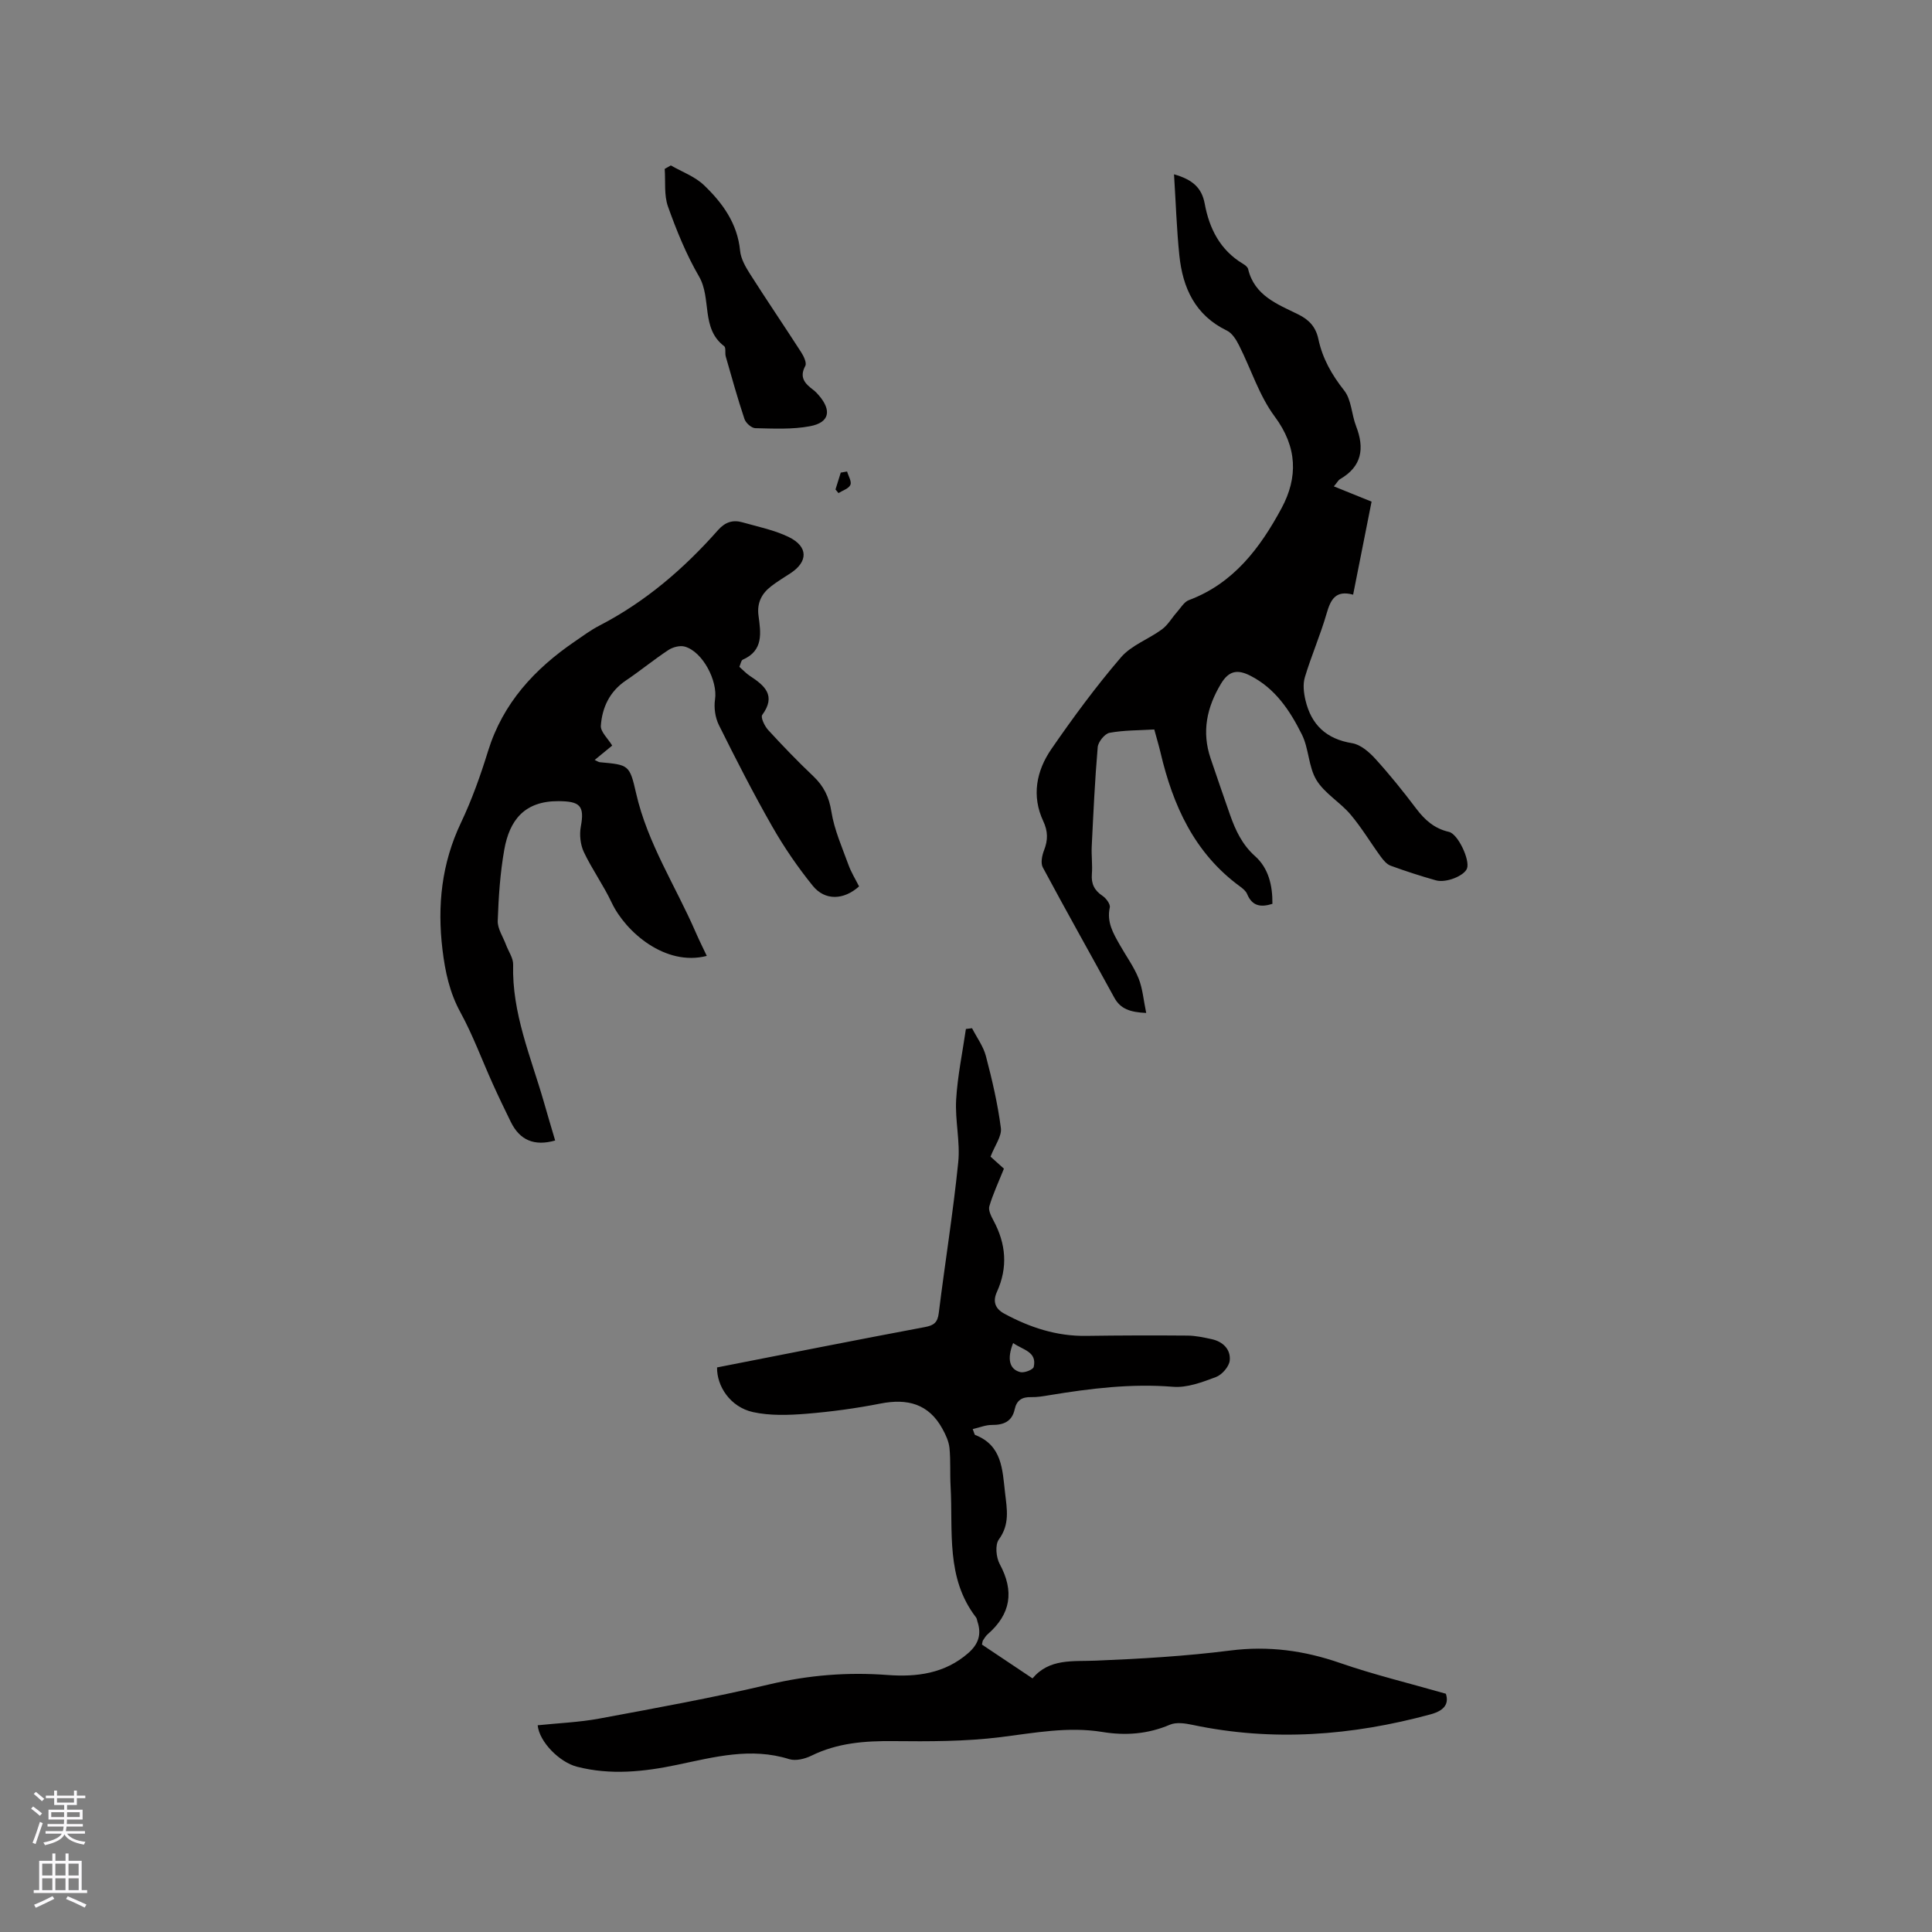
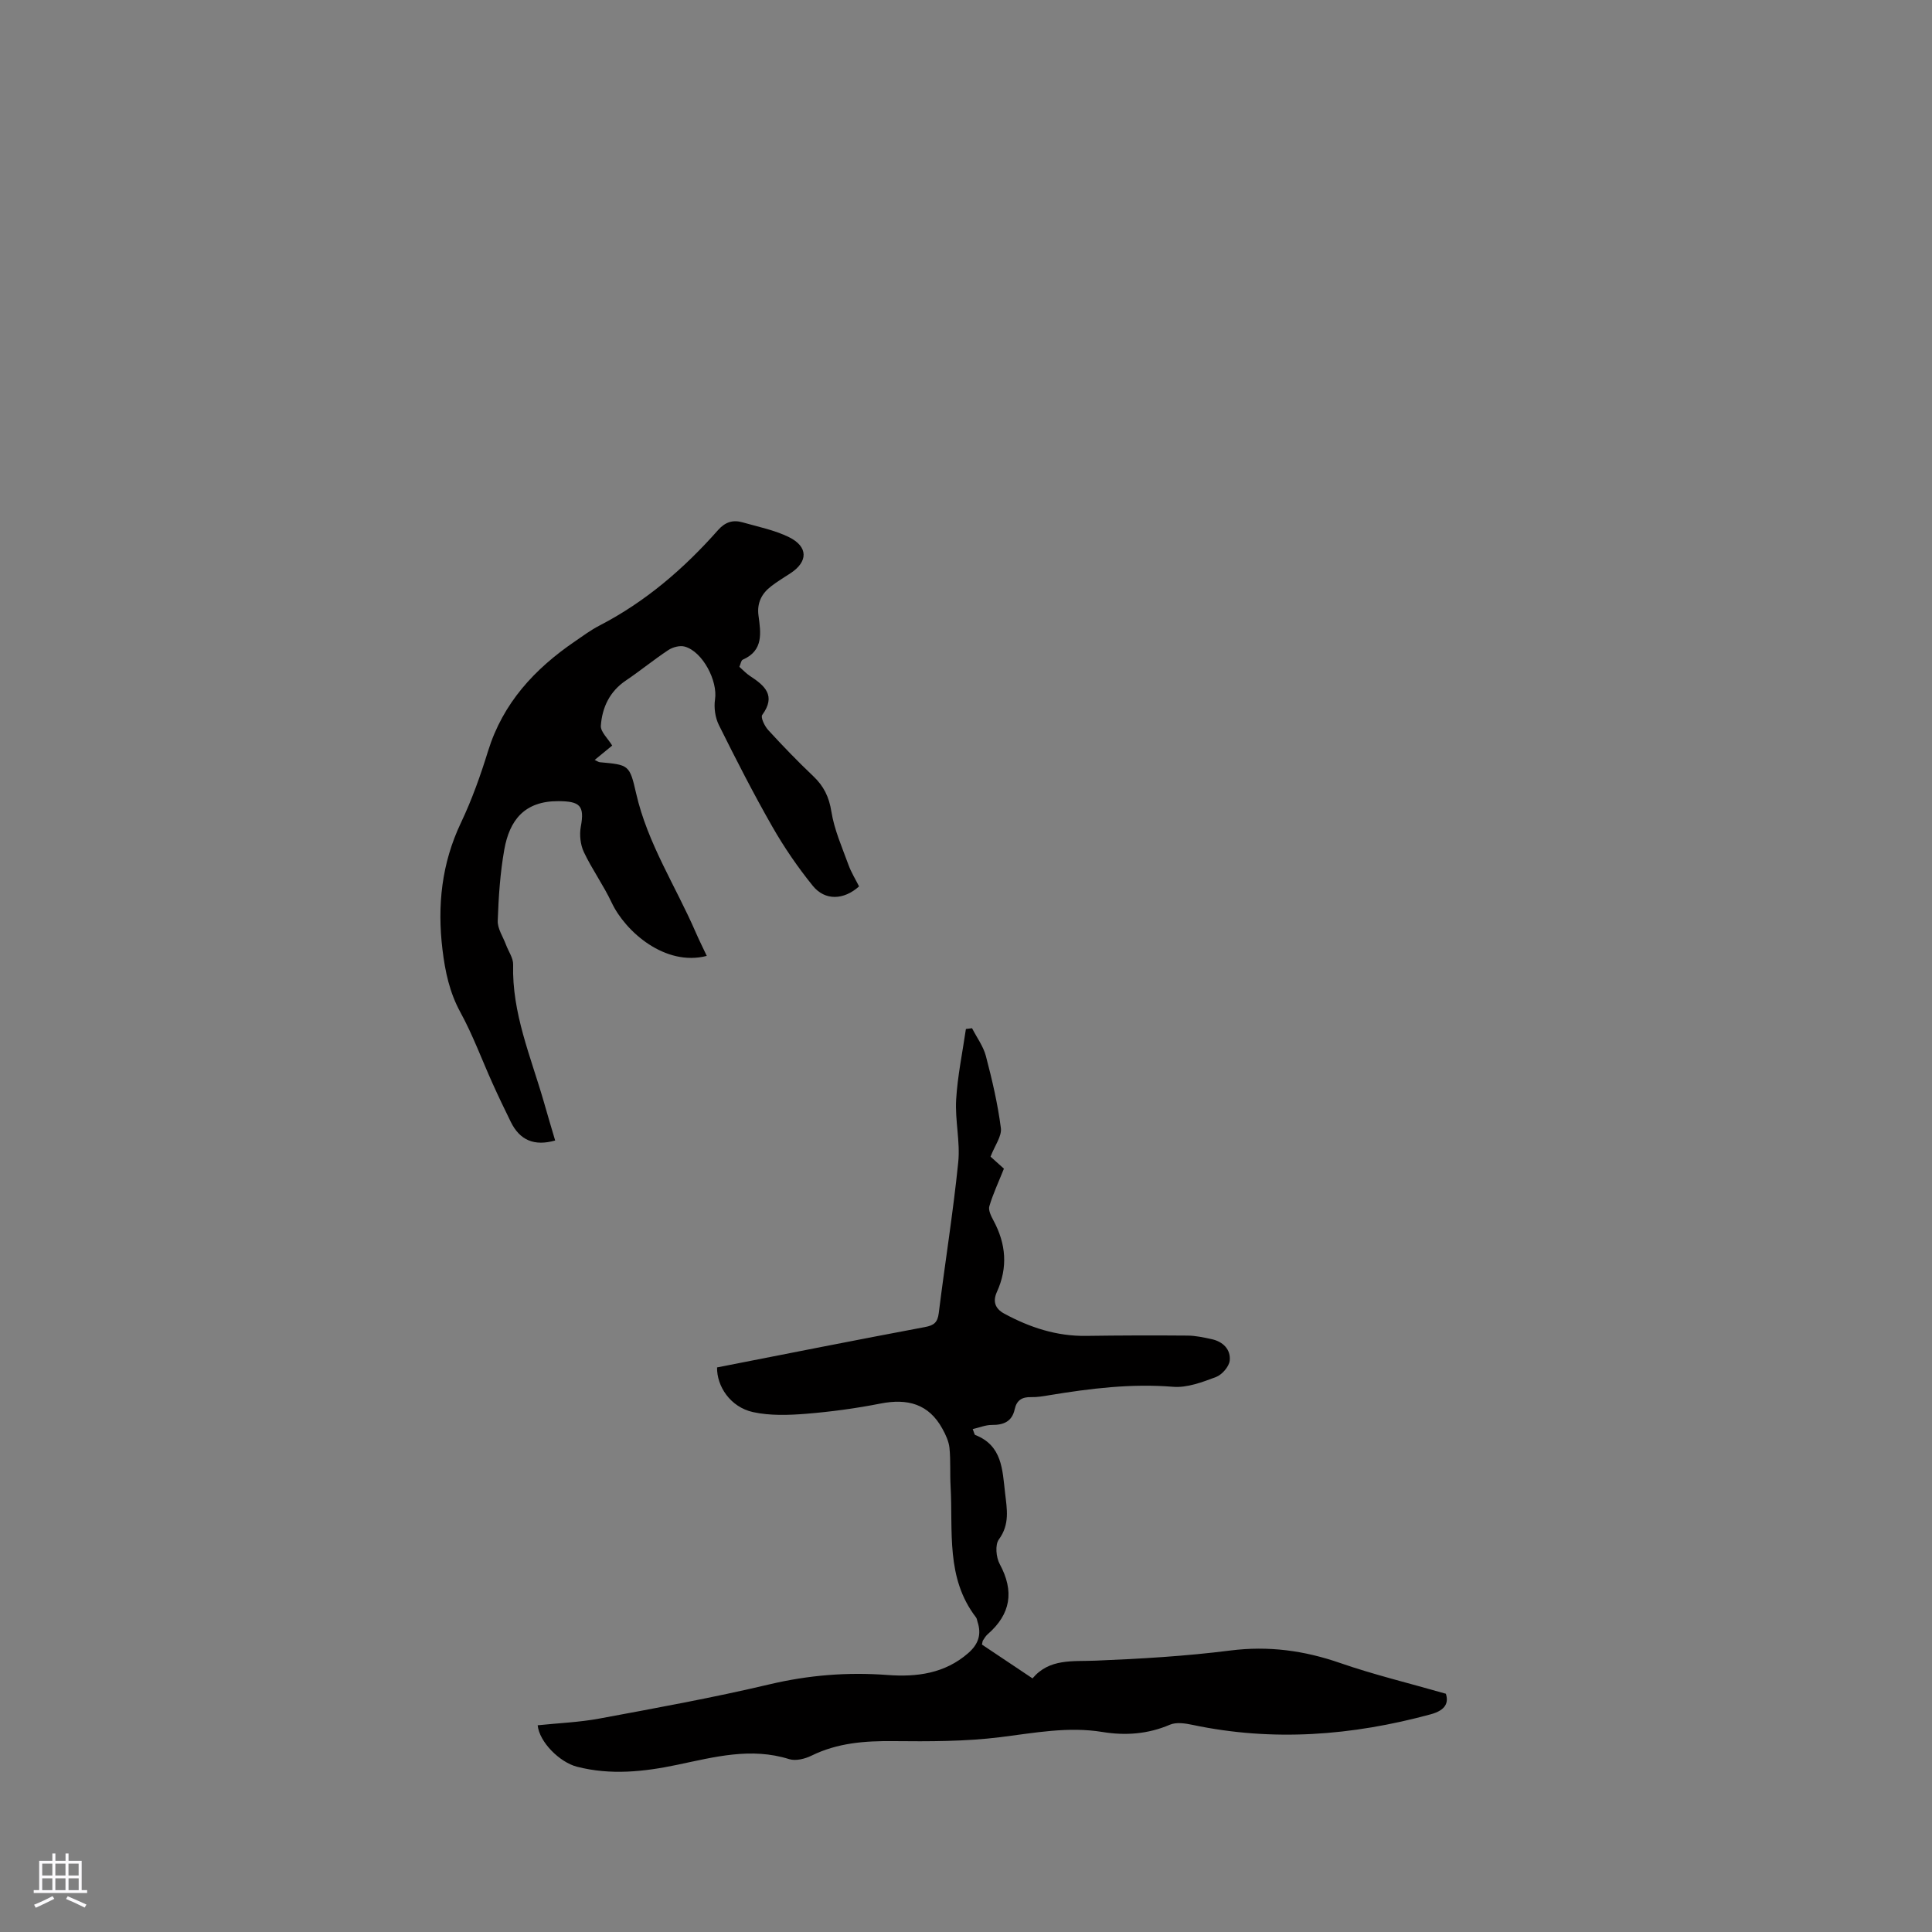
<svg xmlns="http://www.w3.org/2000/svg" enable-background="new 0 0 400 400" viewBox="0 0 400 400">
  <rect x="0" y="0" width="400" height="400" fill="#808080" stroke="none" />
  <g fill="#010000">
-     <path d="m148.46 283.11c14.45-2.83 28.72-5.67 43.01-8.35 1.89-.35 2.65-.95 2.89-2.9 1.29-10.41 2.97-20.77 4.03-31.2.44-4.27-.68-8.68-.43-12.99.29-4.9 1.31-9.75 2.02-14.63.42-.05.85-.11 1.27-.16.98 1.92 2.34 3.74 2.87 5.77 1.29 4.91 2.45 9.88 3.1 14.9.22 1.69-1.25 3.6-2.14 5.92.7.63 2.03 1.82 2.77 2.49-1.12 2.81-2.27 5.24-3.02 7.79-.24.82.37 2.03.85 2.93 2.61 4.84 3.03 9.72.71 14.82-.82 1.81-.5 3.38 1.54 4.48 5.31 2.87 10.85 4.69 16.96 4.6 6.99-.1 13.98-.12 20.97-.06 1.67.01 3.36.38 5.01.74 2.35.51 3.97 2.14 3.73 4.44-.14 1.26-1.61 2.94-2.87 3.41-2.83 1.06-5.97 2.25-8.87 2.01-8.66-.7-17.11.34-25.59 1.74-1.25.21-2.53.43-3.79.4-1.87-.05-2.99.63-3.4 2.52-.55 2.53-2.29 3.26-4.72 3.24-1.29-.01-2.58.54-3.97.86.34.84.37 1.16.5 1.21 5.62 2.18 5.64 7.18 6.2 12.01.39 3.35 1.01 6.49-1.29 9.63-.81 1.1-.57 3.71.18 5.09 3.05 5.64 2.3 10.36-2.5 14.54-.39.34-.67.82-.96 1.26-.11.16-.1.39-.22.87 3.33 2.23 6.74 4.51 10.47 7 3.51-4.17 8.31-3.47 13.09-3.67 9.31-.38 18.64-.93 27.87-2.1 7.89-1 15.27 0 22.71 2.58 6.95 2.41 14.13 4.14 21.91 6.37.58 1.79.05 3.39-3.14 4.26-16.3 4.43-32.7 5.7-49.34 2.18-1.5-.32-3.33-.59-4.65-.03-4.55 1.95-9.2 2.29-13.96 1.51-7.14-1.17-14.07.19-21.13 1.07-7.32.91-14.78.89-22.17.82-5.91-.06-11.57.36-16.97 3.02-1.35.66-3.25 1.13-4.6.71-7.91-2.49-15.51-.43-23.16 1.17-6.9 1.45-13.81 2.19-20.78.4-3.58-.92-7.79-5.11-8.13-8.58 4.25-.45 8.57-.61 12.77-1.39 11.75-2.18 23.53-4.32 35.16-7.07 8.14-1.93 16.22-2.58 24.52-1.95 6.02.45 11.84-.29 16.7-4.54 2.11-1.85 2.78-3.88 1.91-6.49-.1-.3-.12-.66-.31-.9-6.29-8.16-4.74-17.85-5.26-27.13-.15-2.64.03-5.31-.23-7.94-.14-1.36-.78-2.74-1.46-3.97-2.84-5.19-7.25-6.32-12.82-5.23-5.08 1-10.25 1.7-15.41 2.12-3.64.29-7.46.42-10.99-.35-4.72-1.05-7.51-5.38-7.44-9.25zm61.3-5.05c-1.3 3.25-.79 5.45 1.48 6.02.83.21 2.65-.5 2.78-1.07.72-3.18-2.23-3.5-4.26-4.95z" />
-     <path d="m276.16 100.7c2.79 1.13 5.11 2.07 7.81 3.16-1.23 6.21-2.5 12.6-3.82 19.26-3.61-.99-4.65.99-5.48 3.87-1.29 4.47-3.17 8.76-4.51 13.22-.44 1.45-.24 3.22.12 4.74 1.19 5.09 4.3 8.05 9.66 8.92 1.74.28 3.51 1.81 4.79 3.21 2.99 3.29 5.79 6.77 8.47 10.32 1.79 2.37 3.78 4.15 6.78 4.83 1.88.42 4.39 5.81 3.75 7.57-.55 1.51-4.32 3.07-6.46 2.46-3.15-.89-6.27-1.9-9.34-3.02-.8-.29-1.49-1.11-2.03-1.84-2.13-2.91-3.98-6.04-6.3-8.78-2.16-2.55-5.36-4.35-7.05-7.13-1.66-2.74-1.55-6.51-3.01-9.42-2.46-4.93-5.5-9.56-10.73-12.2-2.61-1.32-4.4-1.01-6.02 1.69-2.95 4.92-4.02 9.96-2.14 15.48 1.33 3.91 2.66 7.81 4.03 11.7 1.13 3.19 2.5 6.14 5.18 8.53 2.79 2.49 3.62 6.08 3.58 9.86-2.4.76-4.19.49-5.23-2.02-.26-.64-.92-1.17-1.51-1.6-9.42-6.9-13.86-16.75-16.43-27.71-.36-1.52-.82-3.02-1.29-4.77-3.18.19-6.28.14-9.26.69-1 .19-2.35 1.87-2.45 2.96-.59 6.84-.9 13.71-1.24 20.57-.09 1.9.18 3.83.03 5.72-.16 2.03.53 3.39 2.22 4.52.74.49 1.64 1.72 1.49 2.39-.67 3.03.72 5.37 2.08 7.76 1.3 2.31 2.9 4.49 3.88 6.92.85 2.12 1.02 4.51 1.58 7.16-3.34-.15-5.33-.83-6.61-3.17-4.92-9-9.96-17.93-14.8-26.97-.48-.89-.16-2.46.26-3.54.82-2.1.83-3.91-.17-6.04-2.44-5.22-1.42-10.41 1.68-14.91 4.51-6.54 9.24-12.97 14.41-18.99 2.15-2.51 5.73-3.76 8.49-5.8 1.24-.91 2.05-2.38 3.1-3.56.78-.88 1.48-2.12 2.47-2.49 9.28-3.47 14.78-10.85 19.19-19.03 3.42-6.35 3.3-12.65-1.42-18.99-3.22-4.33-4.89-9.8-7.37-14.71-.59-1.17-1.43-2.55-2.52-3.07-6.58-3.18-9.16-8.85-9.85-15.6-.56-5.43-.73-10.9-1.1-16.76 3.9 1.1 5.75 2.84 6.35 6.07.95 5.16 3.19 9.61 7.9 12.44.44.26.99.67 1.09 1.1 1.31 5.53 6.09 7.28 10.39 9.4 2.31 1.14 3.64 2.66 4.16 5.12.85 4 2.77 7.38 5.34 10.63 1.51 1.91 1.52 4.94 2.46 7.37 1.79 4.61 1.22 8.37-3.35 11-.31.19-.51.6-1.25 1.48z" />
+     <path d="m148.46 283.11c14.45-2.83 28.72-5.67 43.01-8.35 1.89-.35 2.65-.95 2.89-2.9 1.29-10.41 2.97-20.77 4.03-31.2.44-4.27-.68-8.68-.43-12.99.29-4.9 1.31-9.75 2.02-14.63.42-.05.85-.11 1.27-.16.98 1.92 2.34 3.74 2.87 5.77 1.29 4.91 2.45 9.88 3.1 14.9.22 1.69-1.25 3.6-2.14 5.92.7.63 2.03 1.82 2.77 2.49-1.12 2.81-2.27 5.24-3.02 7.79-.24.82.37 2.03.85 2.93 2.61 4.84 3.03 9.72.71 14.82-.82 1.81-.5 3.38 1.54 4.48 5.31 2.87 10.85 4.69 16.96 4.6 6.99-.1 13.98-.12 20.97-.06 1.67.01 3.36.38 5.01.74 2.35.51 3.97 2.14 3.73 4.44-.14 1.26-1.61 2.94-2.87 3.41-2.83 1.06-5.97 2.25-8.87 2.01-8.66-.7-17.11.34-25.59 1.74-1.25.21-2.53.43-3.79.4-1.87-.05-2.99.63-3.4 2.52-.55 2.53-2.29 3.26-4.72 3.24-1.29-.01-2.58.54-3.97.86.34.84.37 1.16.5 1.21 5.62 2.18 5.64 7.18 6.2 12.01.39 3.35 1.01 6.49-1.29 9.63-.81 1.1-.57 3.71.18 5.09 3.05 5.64 2.3 10.36-2.5 14.54-.39.34-.67.82-.96 1.26-.11.16-.1.39-.22.87 3.33 2.23 6.74 4.51 10.47 7 3.51-4.17 8.31-3.47 13.09-3.67 9.31-.38 18.64-.93 27.87-2.1 7.89-1 15.27 0 22.71 2.58 6.95 2.41 14.13 4.14 21.91 6.37.58 1.79.05 3.39-3.14 4.26-16.3 4.43-32.7 5.7-49.34 2.18-1.5-.32-3.33-.59-4.65-.03-4.55 1.95-9.2 2.29-13.96 1.51-7.14-1.17-14.07.19-21.13 1.07-7.32.91-14.78.89-22.17.82-5.91-.06-11.57.36-16.97 3.02-1.35.66-3.25 1.13-4.6.71-7.91-2.49-15.51-.43-23.16 1.17-6.9 1.45-13.81 2.19-20.78.4-3.58-.92-7.79-5.11-8.13-8.58 4.25-.45 8.57-.61 12.77-1.39 11.75-2.18 23.53-4.32 35.16-7.07 8.14-1.93 16.22-2.58 24.52-1.95 6.02.45 11.84-.29 16.7-4.54 2.11-1.85 2.78-3.88 1.91-6.49-.1-.3-.12-.66-.31-.9-6.29-8.16-4.74-17.85-5.26-27.13-.15-2.64.03-5.31-.23-7.94-.14-1.36-.78-2.74-1.46-3.97-2.84-5.19-7.25-6.32-12.82-5.23-5.08 1-10.25 1.7-15.41 2.12-3.64.29-7.46.42-10.99-.35-4.72-1.05-7.51-5.38-7.44-9.25zm61.3-5.05z" />
    <path d="m114.94 236.13c-4.35 1.23-7.33-.08-9.18-3.84-1.3-2.65-2.58-5.31-3.79-8-2.21-4.9-4.07-9.99-6.64-14.69-2.26-4.13-3.17-8.44-3.72-12.99-1.1-9.13-.18-17.85 3.83-26.28 2.26-4.76 4.05-9.79 5.61-14.84 3.08-9.94 9.63-16.99 17.97-22.69 1.66-1.14 3.29-2.35 5.07-3.27 9.54-4.93 17.52-11.8 24.58-19.79 1.47-1.66 3.08-2.16 5.04-1.6 3.24.92 6.63 1.6 9.62 3.06 4.04 1.98 3.99 5.12.29 7.51-1.33.86-2.69 1.69-3.95 2.66-1.98 1.52-2.98 3.46-2.63 6.08.47 3.55 1.09 7.23-3.26 9.13-.35.15-.44.9-.7 1.48.76.67 1.41 1.38 2.19 1.89 3.06 2 5.47 4.06 2.54 8.07-.37.5.5 2.33 1.24 3.13 3.01 3.28 6.1 6.49 9.33 9.55 2.17 2.06 3.27 4.29 3.75 7.34.6 3.77 2.22 7.39 3.54 11.03.57 1.57 1.47 3.01 2.19 4.45-3.17 2.84-7.04 3-9.57-.11-3.11-3.84-5.94-7.97-8.39-12.26-3.93-6.88-7.54-13.95-11.07-21.05-.76-1.54-1.05-3.6-.79-5.3.58-3.82-2.54-9.88-6.27-10.93-1.01-.28-2.48.11-3.4.72-3 1.98-5.79 4.28-8.77 6.29-3.37 2.26-4.93 5.58-5.2 9.36-.09 1.27 1.46 2.65 2.35 4.12-.92.76-2.2 1.8-3.63 2.98.56.25.81.45 1.08.47 5.98.55 6.15.51 7.5 6.43 2.36 10.38 8.2 19.23 12.35 28.81.71 1.63 1.51 3.22 2.28 4.86-8.6 2.23-16.84-5-19.69-11.03-1.69-3.6-4.06-6.88-5.76-10.47-.72-1.53-.94-3.59-.63-5.26.83-4.4-.24-5.25-4.62-5.28-7.07-.04-10.14 3.97-11.22 10.02-.86 4.85-1.19 9.82-1.36 14.75-.06 1.63 1.1 3.31 1.71 4.96.51 1.38 1.52 2.76 1.48 4.12-.27 10.01 3.65 19.04 6.34 28.36.74 2.63 1.54 5.26 2.36 8.05z" />
-     <path d="m138.89 34.25c2.31 1.33 4.98 2.29 6.85 4.08 3.85 3.68 6.94 7.92 7.49 13.59.16 1.66 1.13 3.35 2.06 4.81 3.46 5.44 7.09 10.77 10.58 16.19.53.82 1.19 2.21.86 2.83-1.32 2.44-.02 3.71 1.67 4.99.42.32.79.71 1.13 1.11 2.7 3.14 2.21 5.63-1.81 6.39-3.68.7-7.56.49-11.34.41-.79-.02-1.98-1.08-2.25-1.91-1.43-4.27-2.63-8.61-3.87-12.93-.2-.7.08-1.83-.33-2.14-4.86-3.68-2.56-9.89-5.21-14.44-2.64-4.54-4.65-9.5-6.42-14.46-.85-2.38-.49-5.19-.68-7.8.42-.25.85-.49 1.27-.72z" />
-     <path d="m175.38 97.62c.27.94.99 2.08.68 2.77-.34.78-1.6 1.15-2.46 1.7-.21-.25-.41-.5-.62-.75.36-1.16.73-2.33 1.09-3.49.44-.07.88-.15 1.31-.23z" />
  </g>
-   <path d="m6.44 374.46.42-.45c.65.47 1.27.95 1.85 1.44l-.45.49c-.65-.56-1.25-1.06-1.82-1.48m.93 7.33-.63-.26c.55-1.36 1.05-2.8 1.52-4.33.19.1.38.19.59.27-.46 1.29-.95 2.73-1.48 4.32m-.38-10.38.44-.42c.43.34 1.01.82 1.74 1.44l-.49.49c-.53-.51-1.09-1.01-1.69-1.51m2.5.35h1.72v-1.04h.59v1.04h3.52v-1.04h.59v1.04h1.75v.53h-1.75v1.42h-2.03v.97h3.22v2.03h-3.24c0 .35-.01.66-.03.93h3.32v.53h-3.37c-.03.27-.08.58-.15.94h3.96v.53h-3.71c.67.92 1.93 1.48 3.79 1.68-.13.24-.23.44-.29.59-2.13-.38-3.48-1.08-4.04-2.12-.43.97-1.77 1.72-4.03 2.23-.09-.19-.2-.37-.33-.55 2.1-.42 3.37-1.03 3.81-1.83h-3.36v-.53h3.58c.08-.29.13-.61.16-.94h-3.33v-.53h3.39c.02-.27.04-.58.04-.93h-3.23v-2.03h3.25v-.97h-2.07v-1.42h-1.73zm1.12 3.44v1h2.65c.01-.3.02-.44.01-.4v-.25-.35zm1.19-2h3.52v-.91h-3.52zm4.71 2h-2.63v.59c0 .15-.01.28-.01.4h2.64z" fill="#fbfafc" />
  <path d="m13.56 383.74h.63v1.52h2.72v6.07h1.13v.6h-11.06v-.6h1.13v-6.07h2.73v-1.52h.63v1.52h2.1v-1.52zm-2.69 8.83.38.56c-1.24.63-2.53 1.25-3.85 1.85-.1-.21-.21-.42-.34-.63 1.36-.55 2.63-1.15 3.81-1.78m-2.13-4.27h2.1v-2.45h-2.1zm0 3.04h2.1v-2.46h-2.1zm2.72-3.04h2.1v-2.45h-2.1zm0 3.04h2.1v-2.46h-2.1zm6.07 3.6c-1.41-.71-2.7-1.3-3.86-1.78l.35-.56c1.45.62 2.75 1.19 3.88 1.72zm-1.25-9.09h-2.1v2.45h2.1zm-2.09 5.49h2.1v-2.46h-2.1z" fill="#fbfafc" />
</svg>